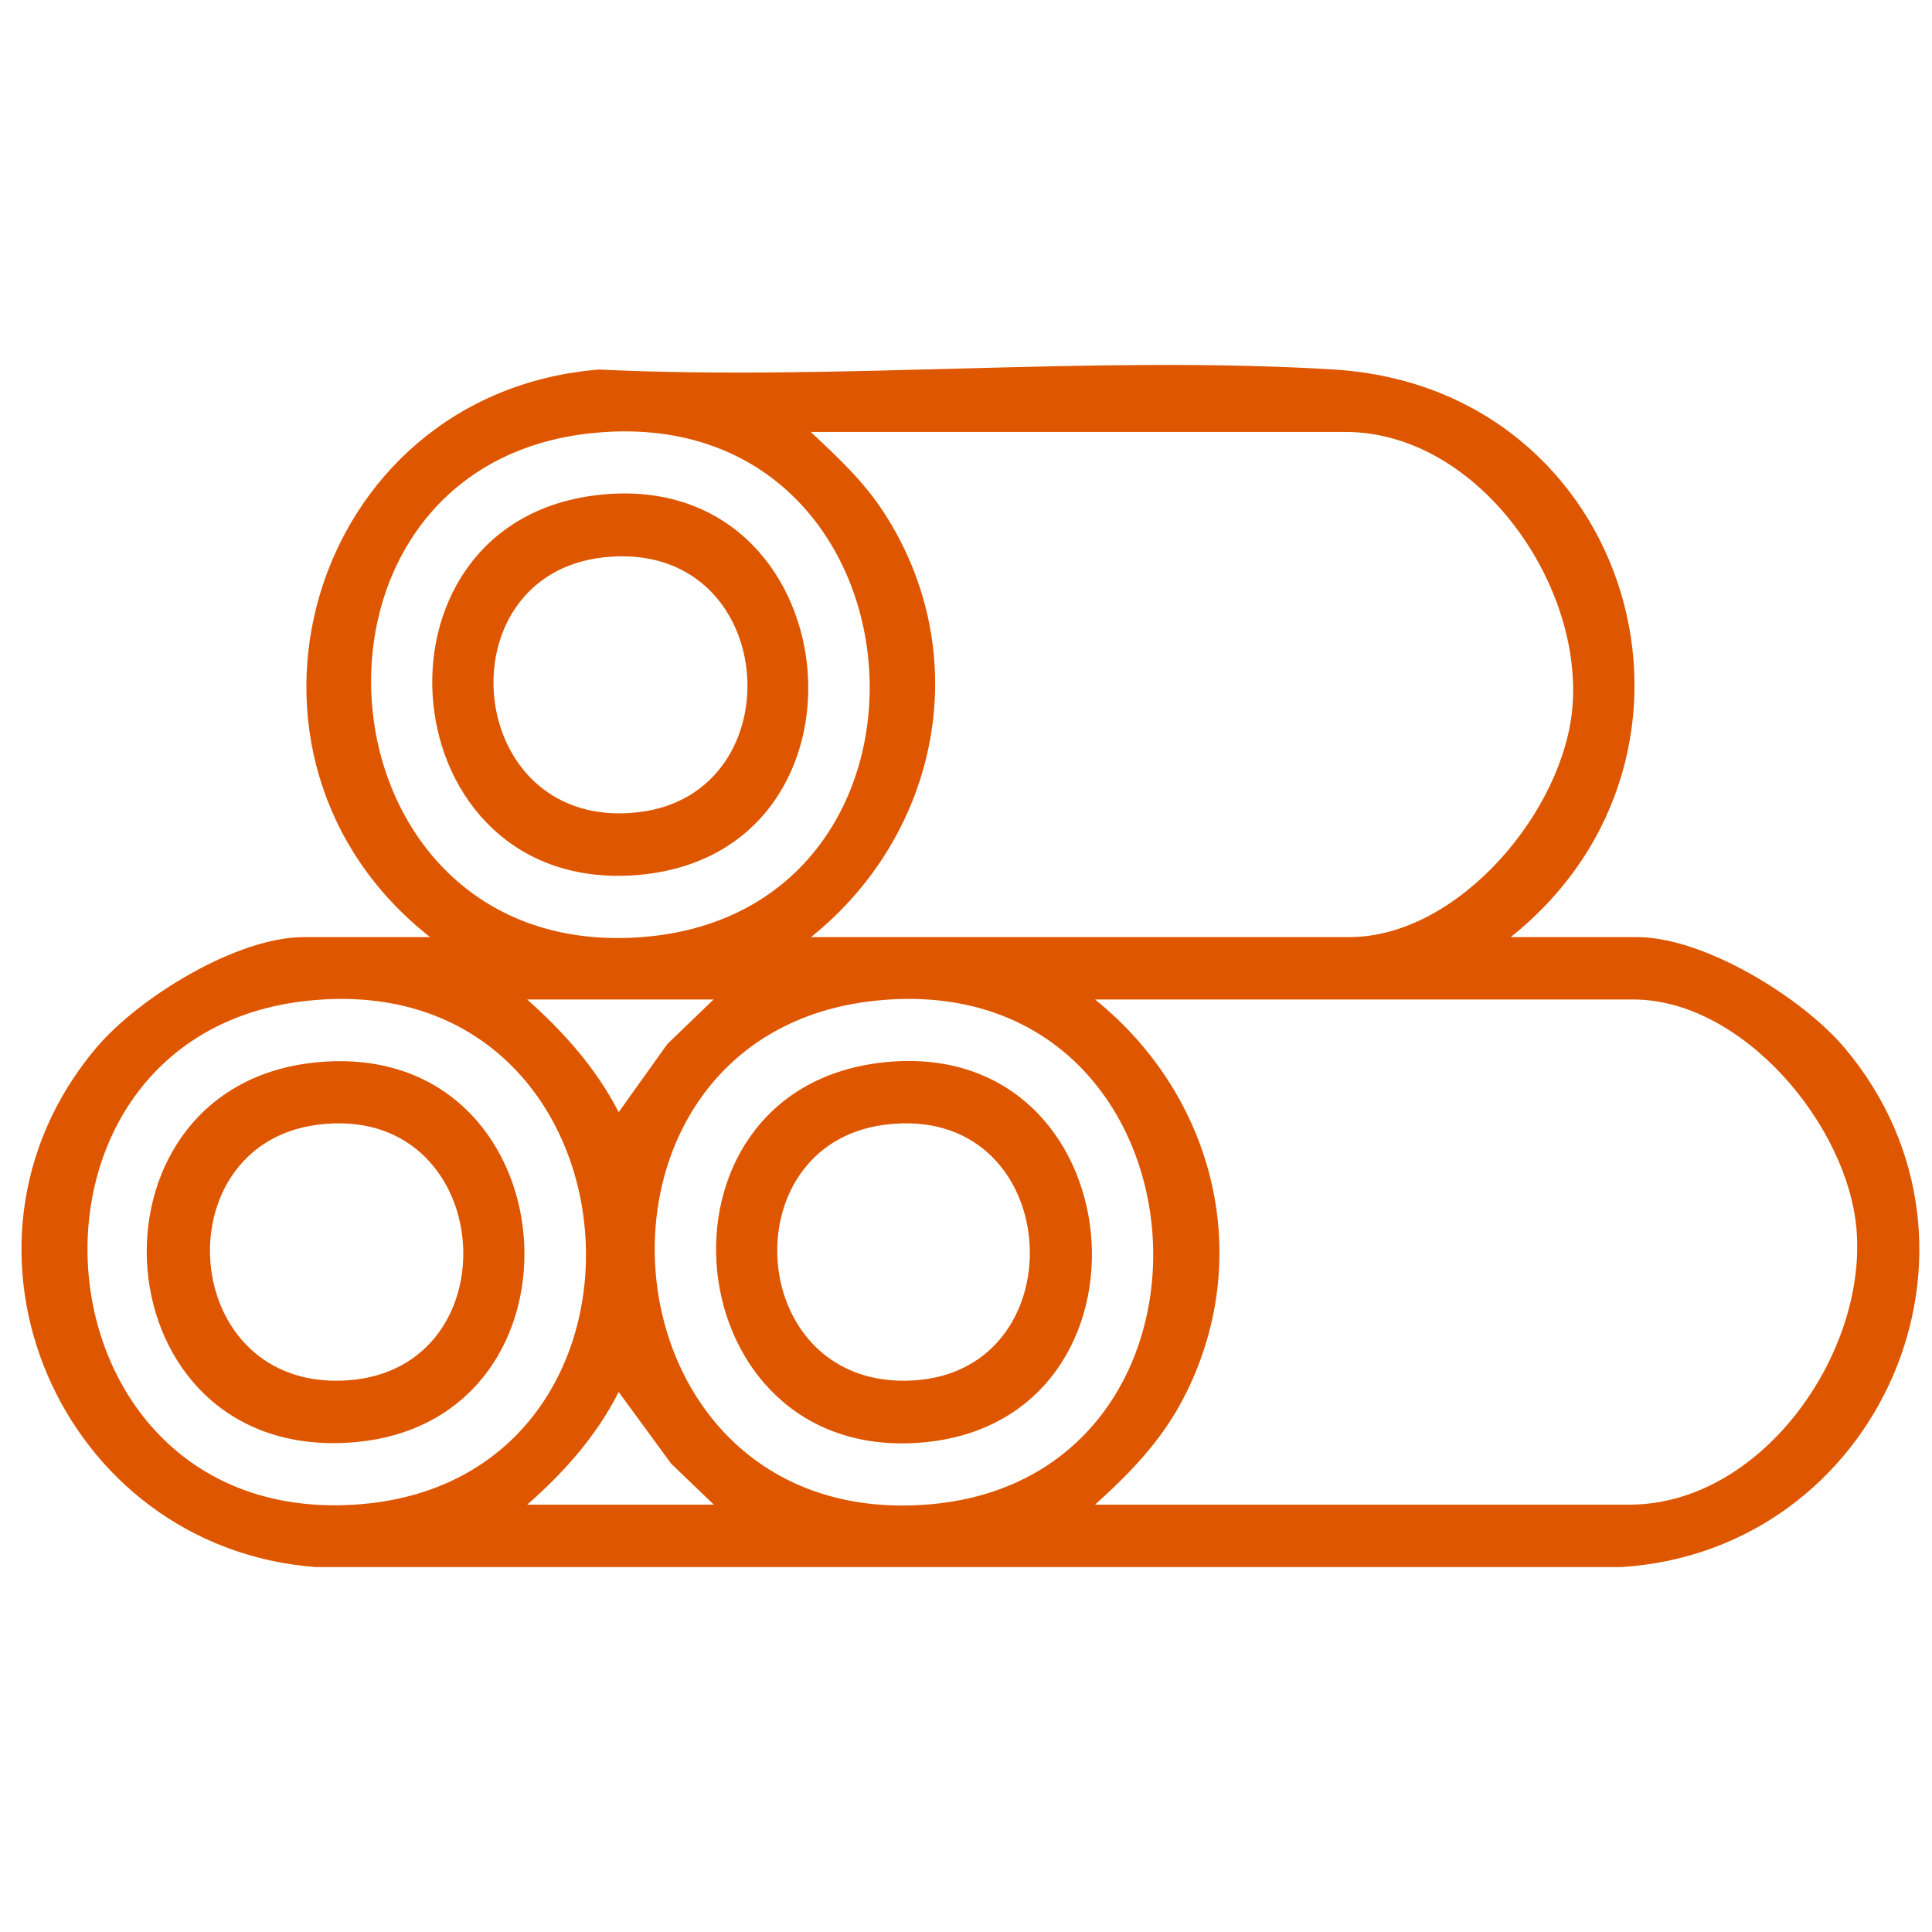
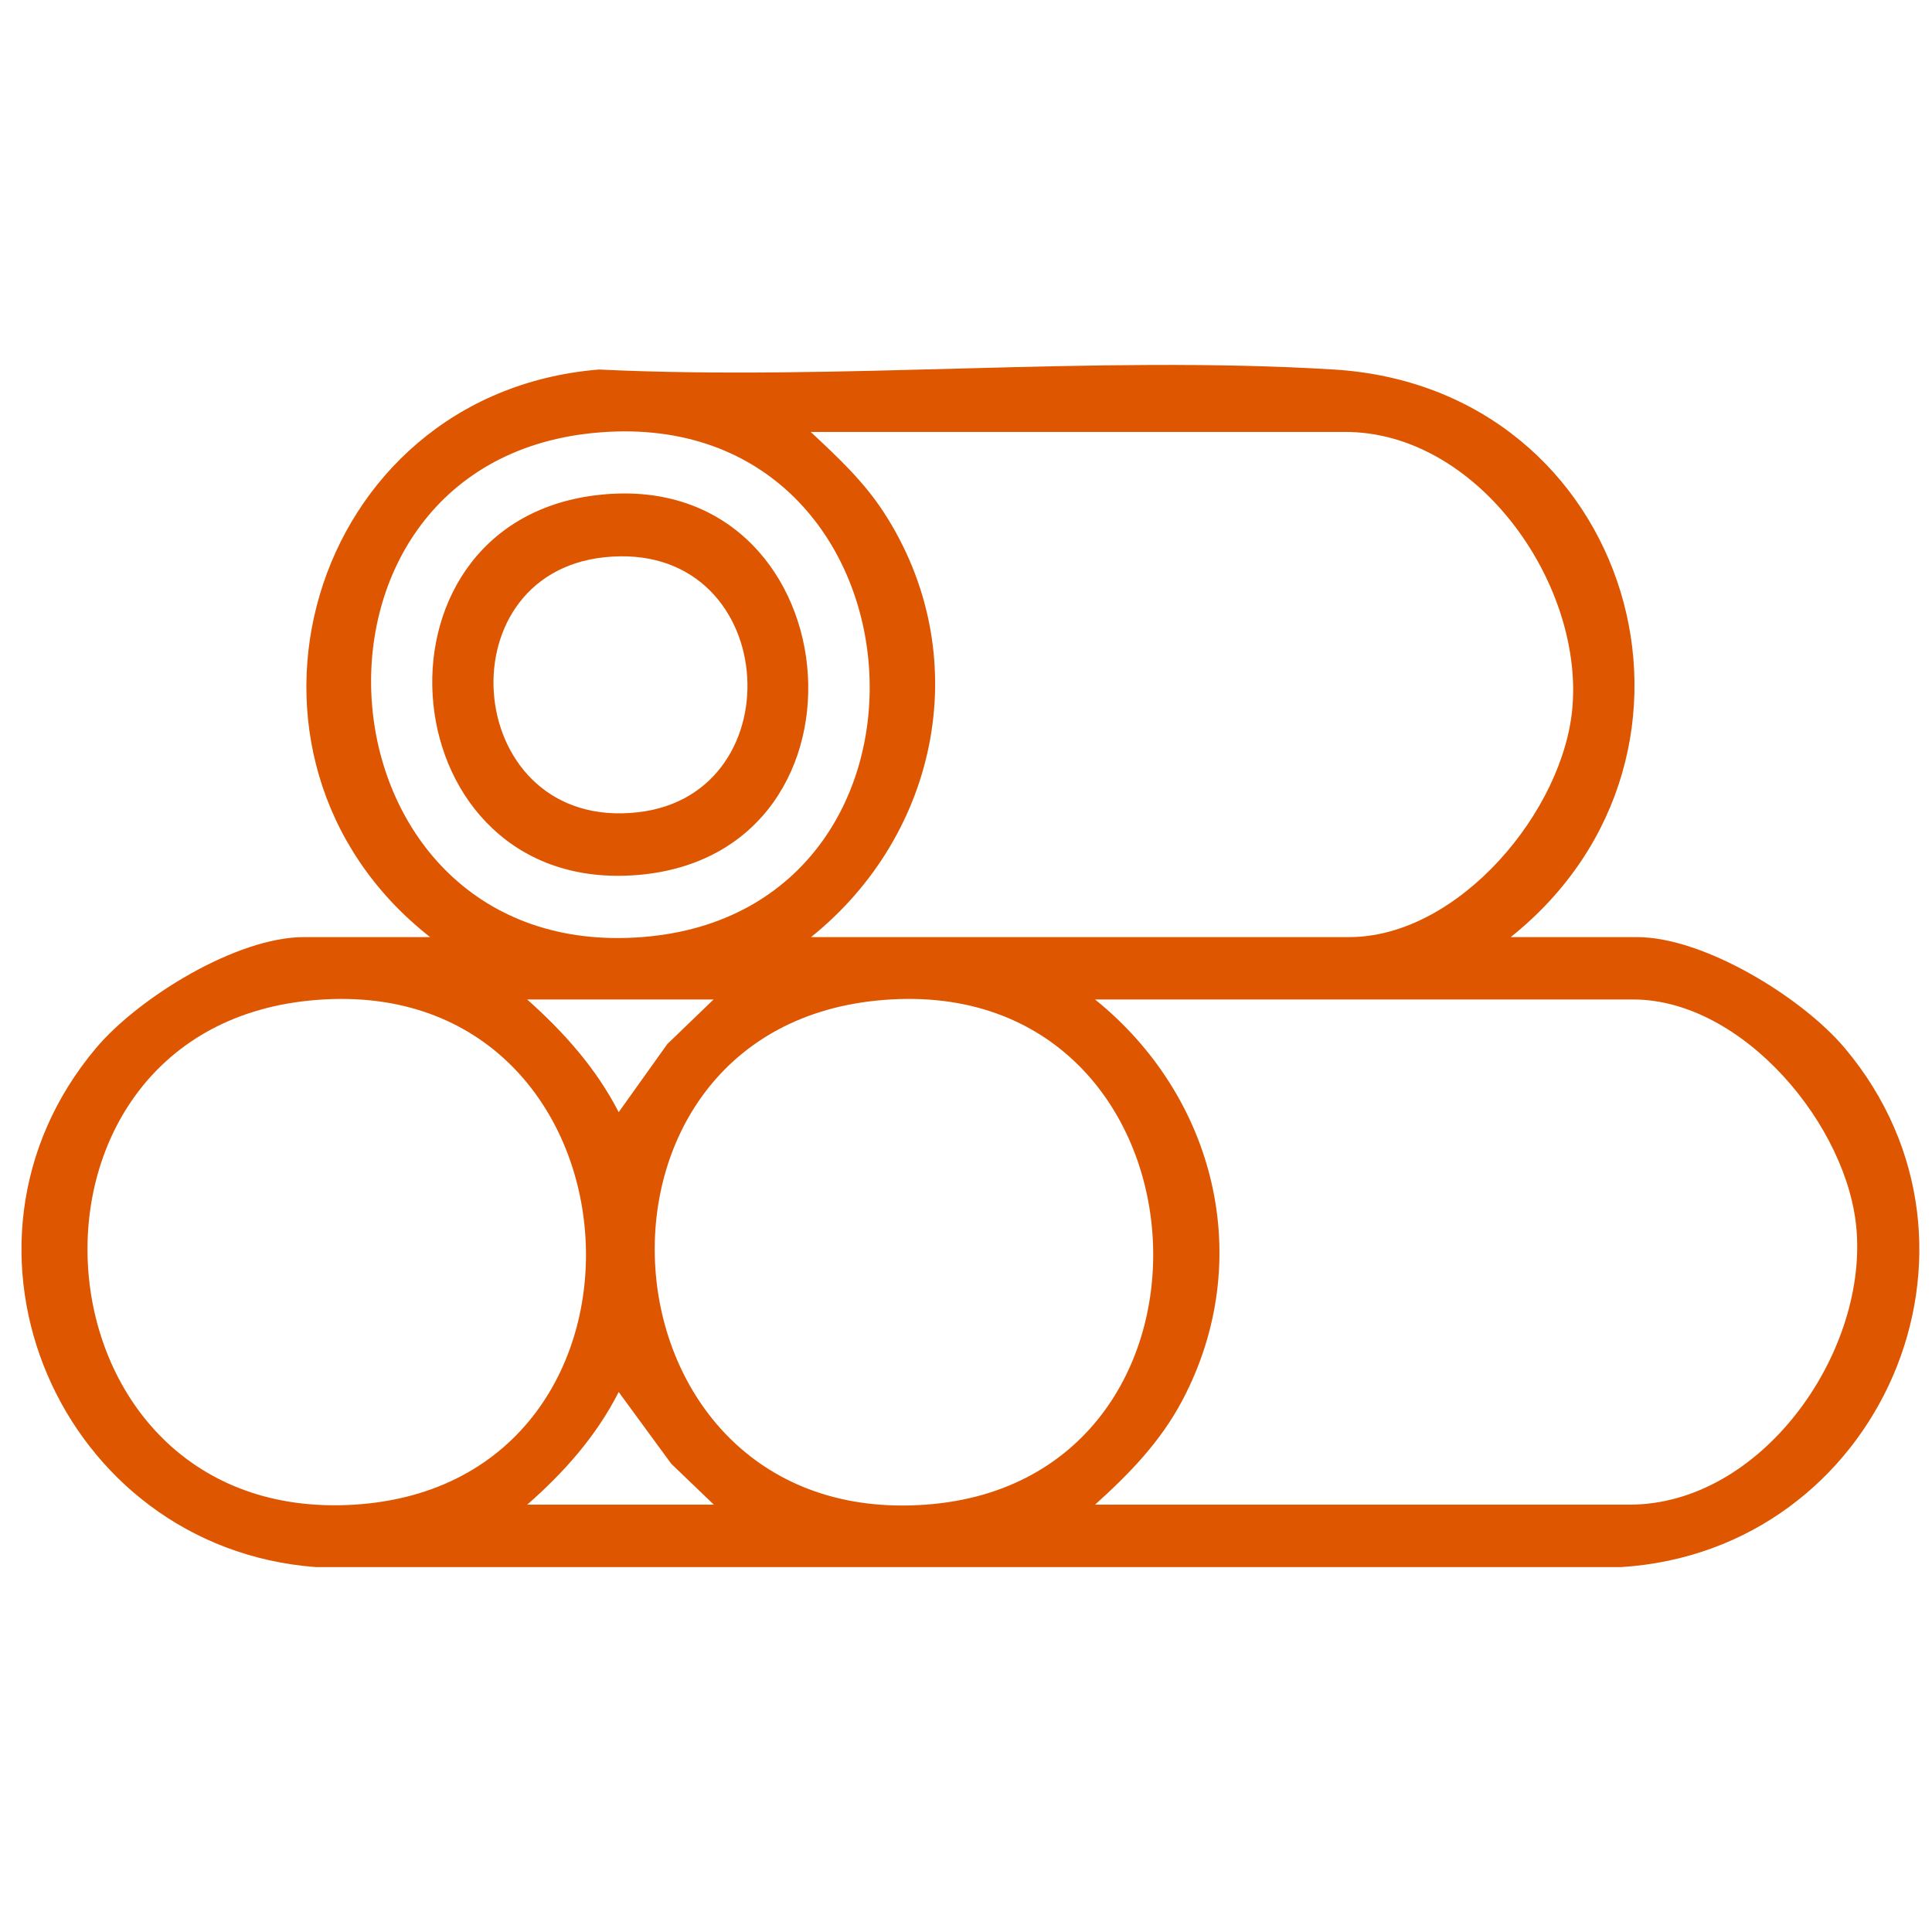
<svg xmlns="http://www.w3.org/2000/svg" width="90" height="90" viewBox="0 0 90 90" fill="none">
-   <path d="M70.375 43.654H76.255C79.385 43.654 83.95 46.468 85.936 48.823C93.749 58.11 87.567 72.224 75.544 73H14.694C2.816 72.092 -3.314 58.083 4.473 48.823C6.46 46.468 11.024 43.654 14.155 43.654H20.035C9.38 35.275 14.365 18.319 27.901 17.214C39.134 17.753 50.986 16.53 62.14 17.214C76.044 18.069 81.082 35.103 70.375 43.654ZM27.598 20.174C12.616 21.699 14.457 44.837 29.9 43.654C45.251 42.483 43.488 18.556 27.598 20.174ZM37.779 43.654H62.851C67.954 43.654 72.887 37.747 73.255 32.88C73.703 27.079 68.783 20.121 62.667 20.121H37.766C39.029 21.305 40.213 22.397 41.173 23.87C45.448 30.46 43.791 38.839 37.766 43.667L37.779 43.654ZM14.392 46.613C-0.486 48.126 1.172 71.053 16.509 70.093C32.031 69.12 30.347 44.982 14.392 46.613ZM33.254 46.56H24.559C26.256 48.073 27.769 49.757 28.821 51.809L31.084 48.639L33.254 46.547V46.56ZM40.818 46.613C25.875 48.139 27.611 71.224 43.12 70.093C58.392 68.988 56.76 44.982 40.818 46.613ZM50.999 70.093H75.9C82.016 70.093 86.936 63.135 86.488 57.334C86.12 52.453 81.187 46.56 76.084 46.56H51.012C56.629 51.086 58.523 58.688 55.09 65.213C54.064 67.16 52.617 68.646 51.012 70.093H50.999ZM24.559 70.093H33.254L31.268 68.186L28.821 64.845C27.782 66.897 26.27 68.594 24.559 70.093Z" fill="#DE5700" />
+   <path d="M70.375 43.654H76.255C79.385 43.654 83.95 46.468 85.936 48.823C93.749 58.11 87.567 72.224 75.544 73H14.694C2.816 72.092 -3.314 58.083 4.473 48.823C6.46 46.468 11.024 43.654 14.155 43.654H20.035C9.38 35.275 14.365 18.319 27.901 17.214C39.134 17.753 50.986 16.53 62.14 17.214C76.044 18.069 81.082 35.103 70.375 43.654ZM27.598 20.174C12.616 21.699 14.457 44.837 29.9 43.654C45.251 42.483 43.488 18.556 27.598 20.174ZM37.779 43.654H62.851C67.954 43.654 72.887 37.747 73.255 32.88C73.703 27.079 68.783 20.121 62.667 20.121H37.766C39.029 21.305 40.213 22.397 41.173 23.87C45.448 30.46 43.791 38.839 37.766 43.667L37.779 43.654ZM14.392 46.613C-0.486 48.126 1.172 71.053 16.509 70.093C32.031 69.12 30.347 44.982 14.392 46.613ZM33.254 46.56H24.559C26.256 48.073 27.769 49.757 28.821 51.809L31.084 48.639L33.254 46.547V46.56ZM40.818 46.613C25.875 48.139 27.611 71.224 43.12 70.093C58.392 68.988 56.76 44.982 40.818 46.613ZM50.999 70.093H75.9C82.016 70.093 86.936 63.135 86.488 57.334C86.12 52.453 81.187 46.56 76.084 46.56H51.012C56.629 51.086 58.523 58.688 55.09 65.213C54.064 67.16 52.617 68.646 51.012 70.093H50.999M24.559 70.093H33.254L31.268 68.186L28.821 64.845C27.782 66.897 26.27 68.594 24.559 70.093Z" fill="#DE5700" />
  <path d="M27.782 23.068C39.674 21.634 41.423 39.773 29.716 40.76C18.128 41.733 16.536 24.422 27.782 23.068ZM28.138 25.961C20.521 26.79 21.613 38.747 29.703 37.84C37.161 37.011 36.319 25.08 28.138 25.961Z" fill="#DE5700" />
-   <path d="M41.002 49.507C52.985 48.06 54.551 66.226 42.936 67.199C31.4 68.172 29.716 50.875 41.002 49.507ZM41.173 52.401C33.952 53.374 34.767 64.792 42.567 64.305C50.368 63.818 49.578 51.27 41.173 52.401Z" fill="#DE5700" />
-   <path d="M14.563 49.507C26.691 48.139 28.059 66.383 16.325 67.199C4.592 68.015 3.434 50.77 14.563 49.507ZM14.747 52.401C7.538 53.374 8.328 64.792 16.141 64.305C24.06 63.805 23.113 51.27 14.747 52.401Z" fill="#DE5700" />
</svg>